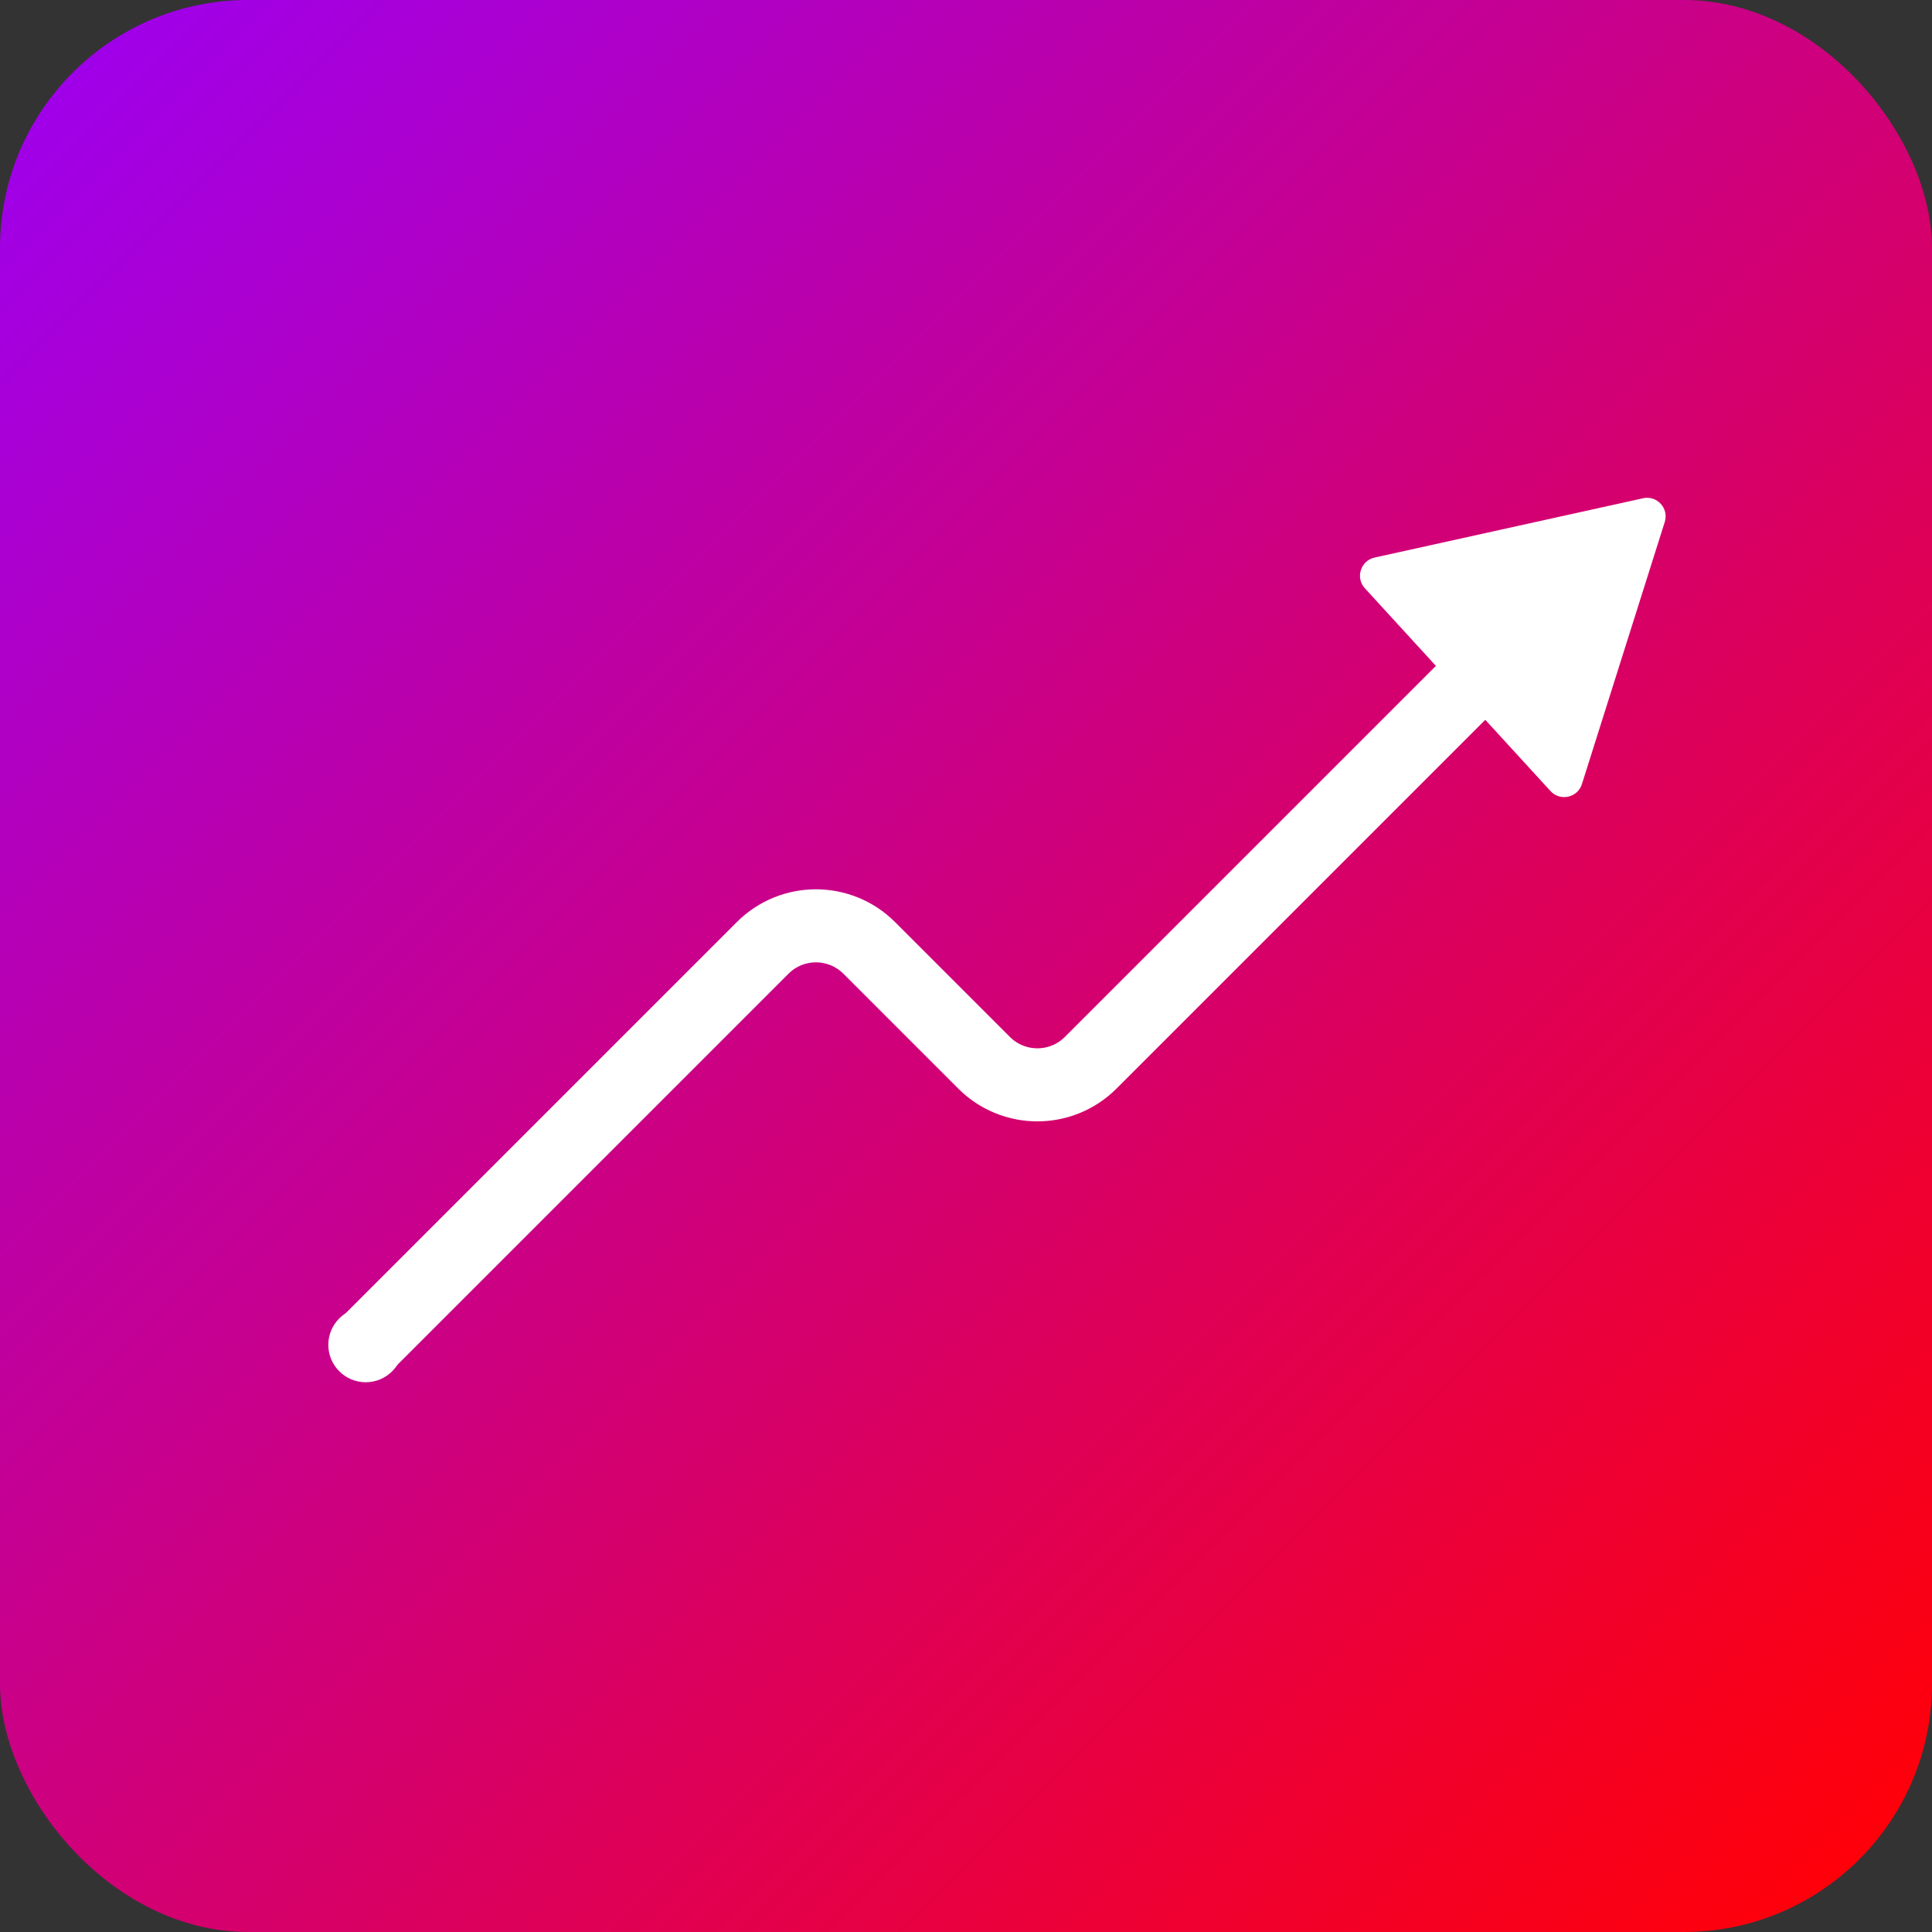
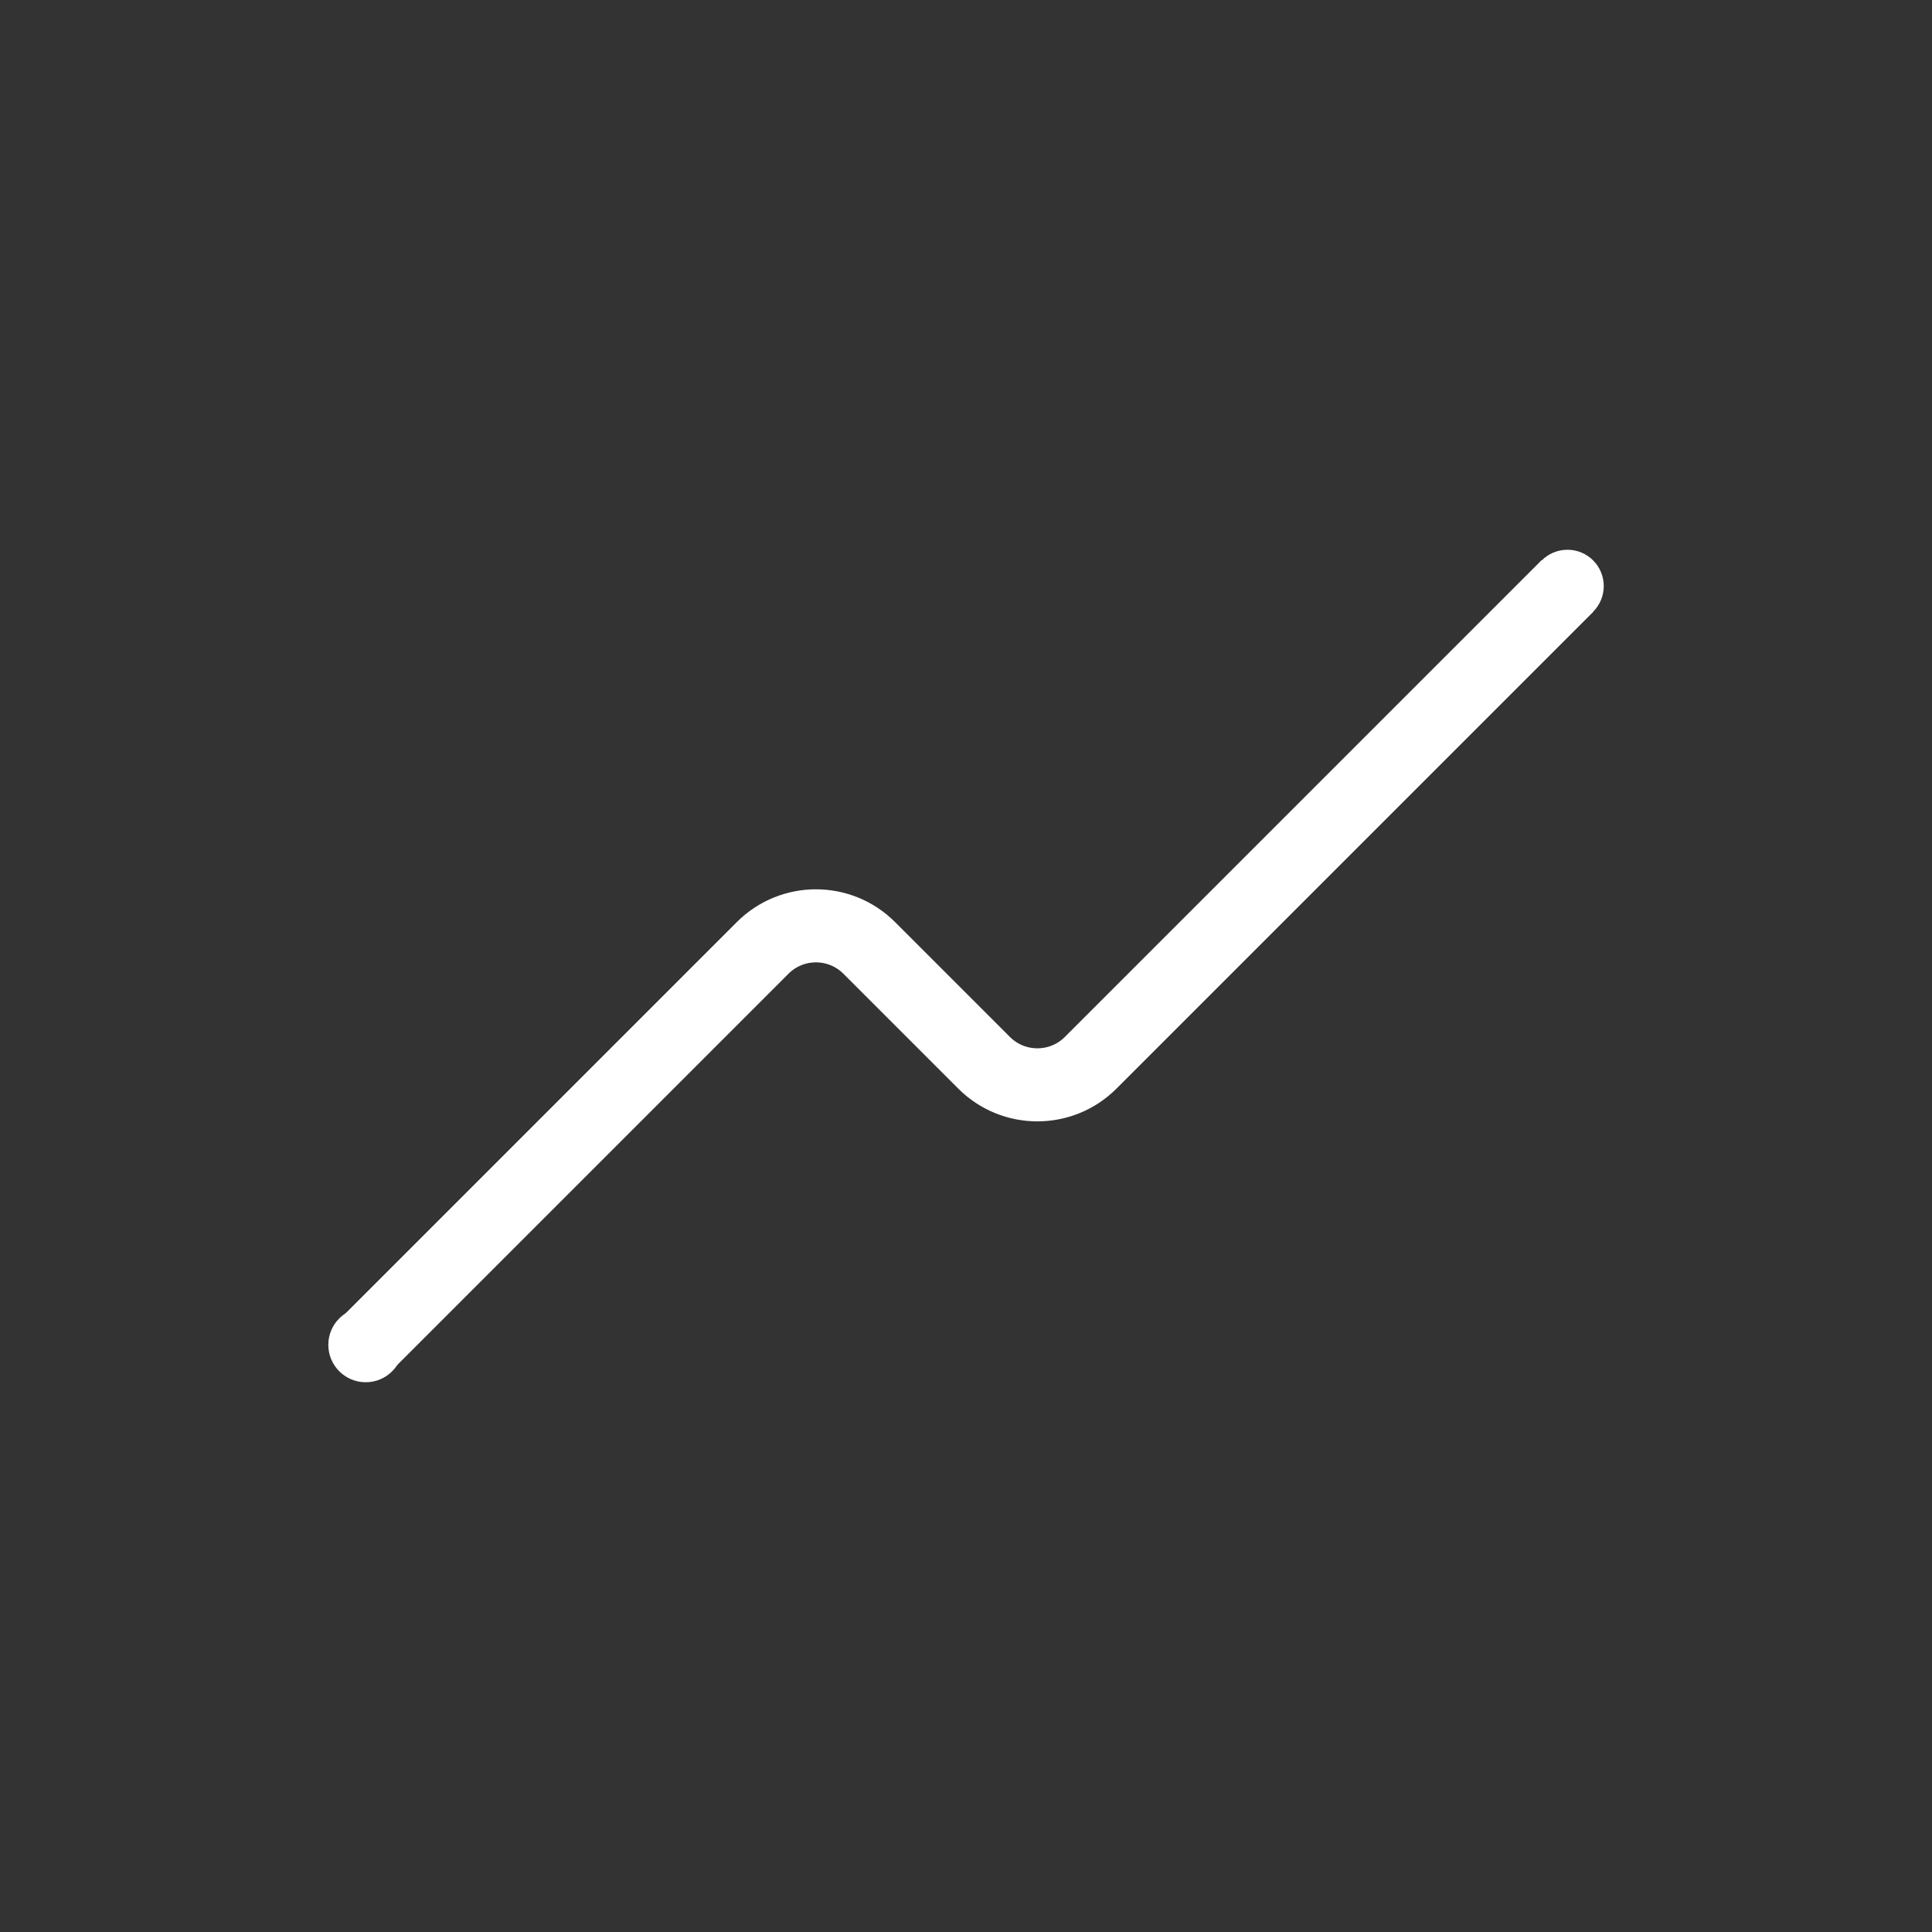
<svg xmlns="http://www.w3.org/2000/svg" id="Laag_2" width="264.45" height="264.45" viewBox="0 0 264.45 264.45">
  <rect x="0" y="0" width="264.45" height="264.45" fill="#333333" stroke="none" />
  <defs>
    <style>.cls-1{fill:#fff;}.cls-2{fill:url(#Naamloos_verloop_215);}.cls-3{fill:none;stroke:#fff;stroke-miterlimit:10;stroke-width:10px;}</style>
    <linearGradient id="Naamloos_verloop_215" x1="9.95" y1="9.95" x2="254.51" y2="254.51" gradientUnits="userSpaceOnUse">
      <stop offset="0" stop-color="#a000e9" />
      <stop offset="1" stop-color="#ff000a" />
    </linearGradient>
  </defs>
  <g id="Laag_1-2">
-     <rect class="cls-2" width="264.45" height="264.45" rx="33.96" ry="33.96" />
    <path class="cls-3" d="m50.06,184.08l54.33-54.33c4.03-4.03,10.56-4.03,14.59,0l15.72,15.72c4.03,4.03,10.56,4.03,14.59,0l65.26-65.26" />
    <circle class="cls-1" cx="50.06" cy="184.08" r="5.12" />
    <circle class="cls-1" cx="214.55" cy="80.22" r="4.97" />
-     <path class="cls-1" d="m186.82,80.52l25.41,27.76c1.32,1.44,3.71.92,4.3-.95l11.34-35.88c.59-1.87-1.06-3.67-2.97-3.25l-36.75,8.12c-1.91.42-2.65,2.76-1.33,4.2Z" />
  </g>
</svg>